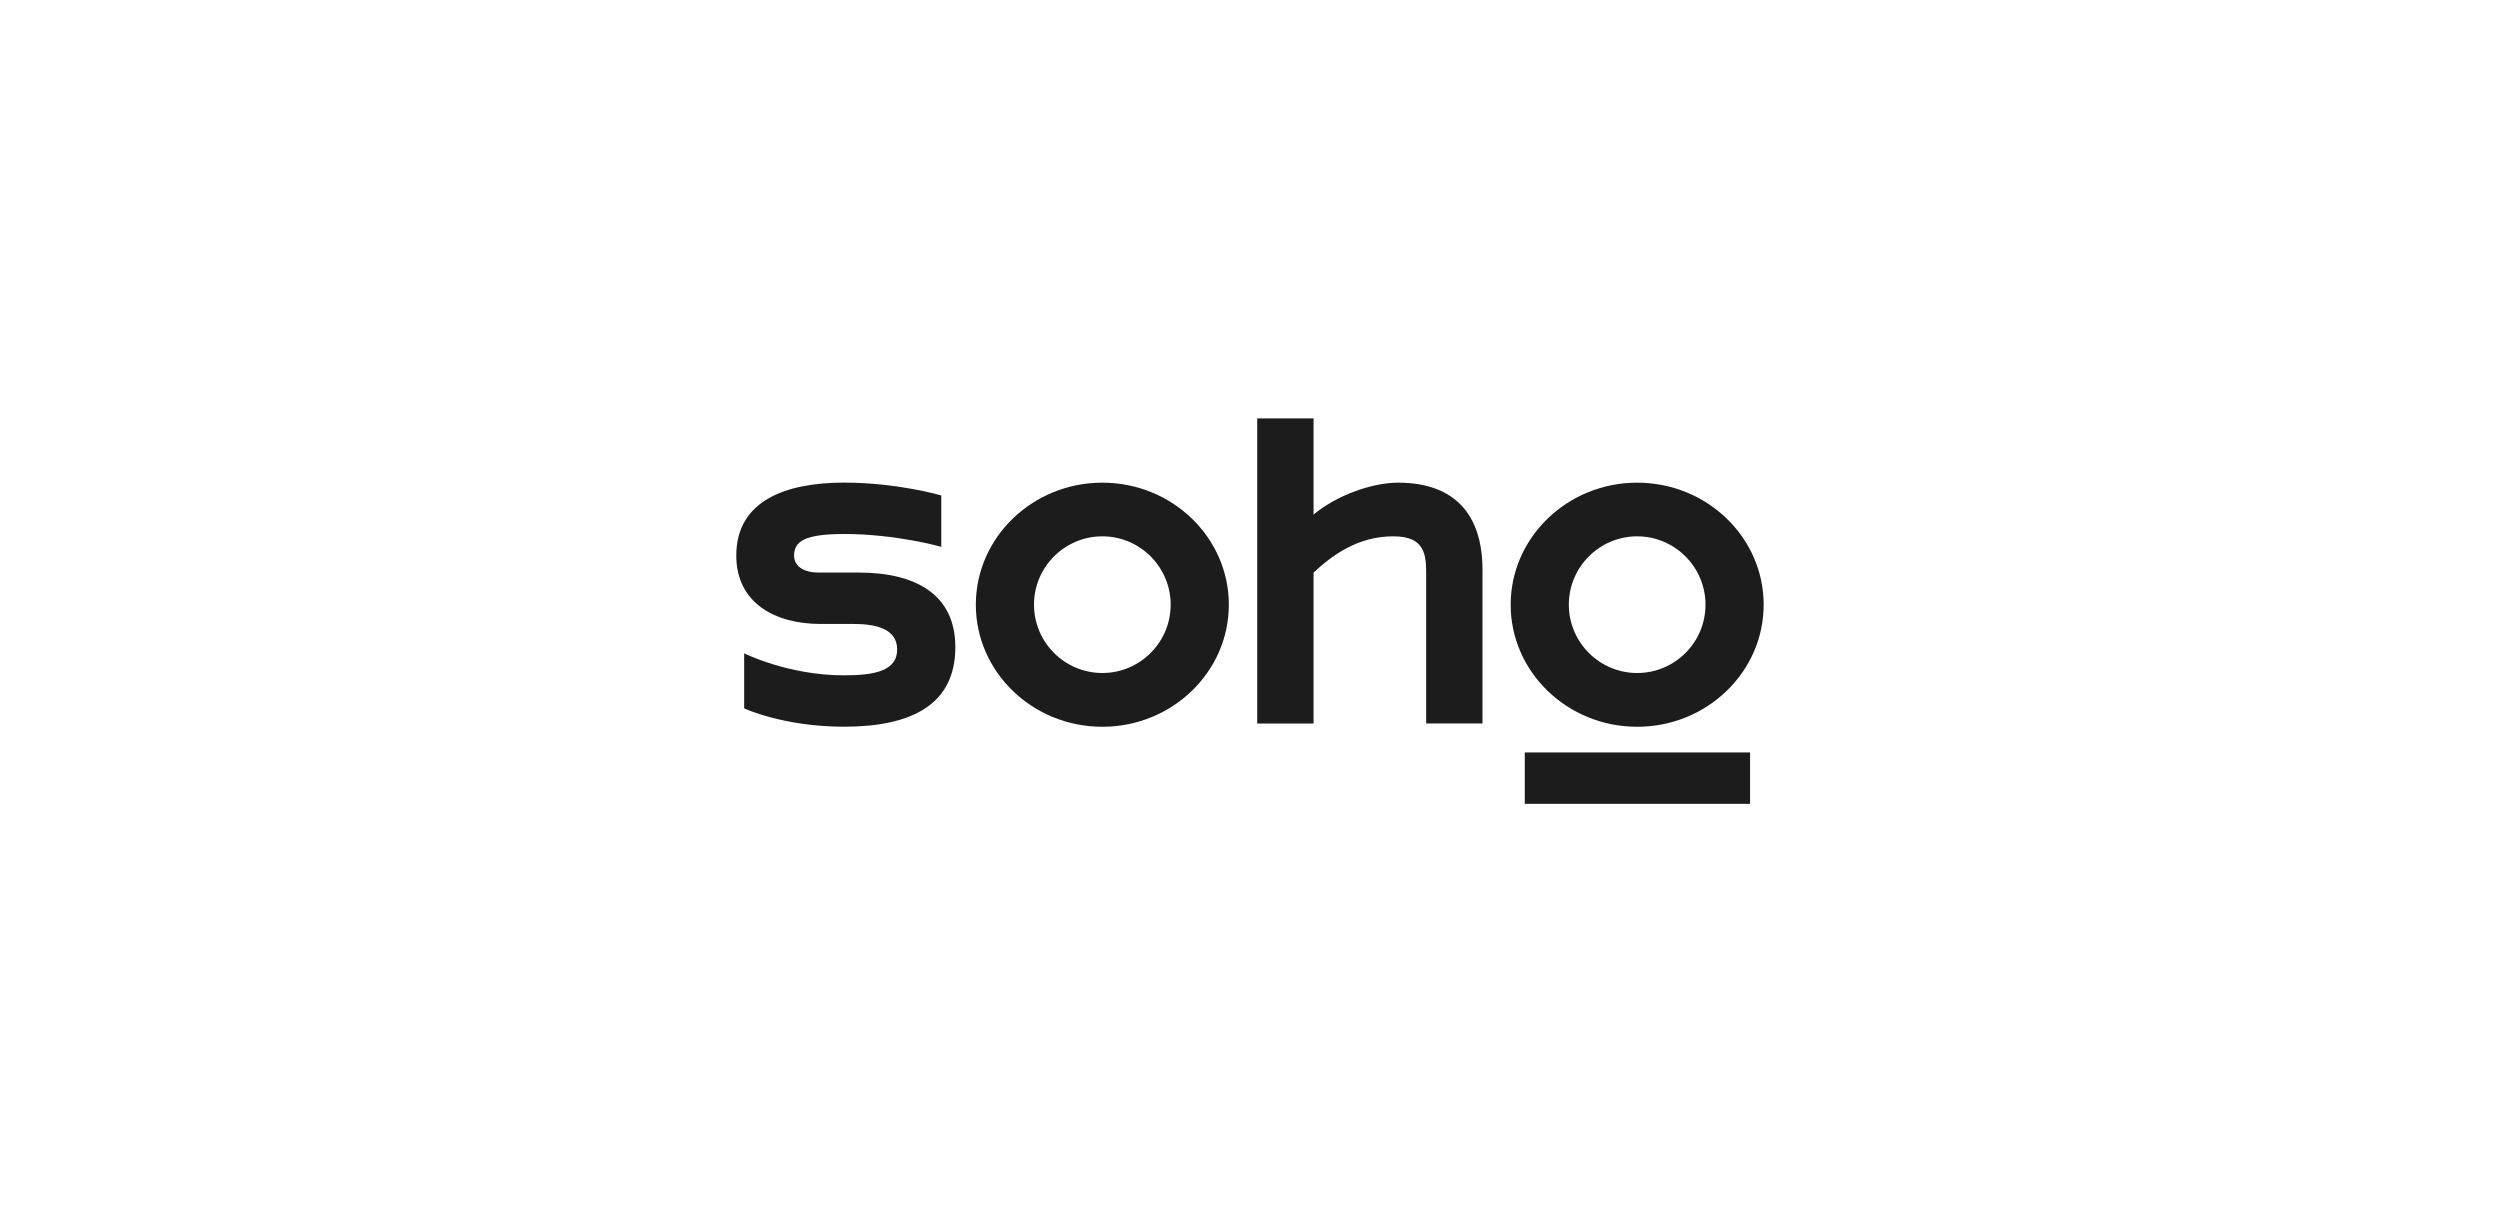
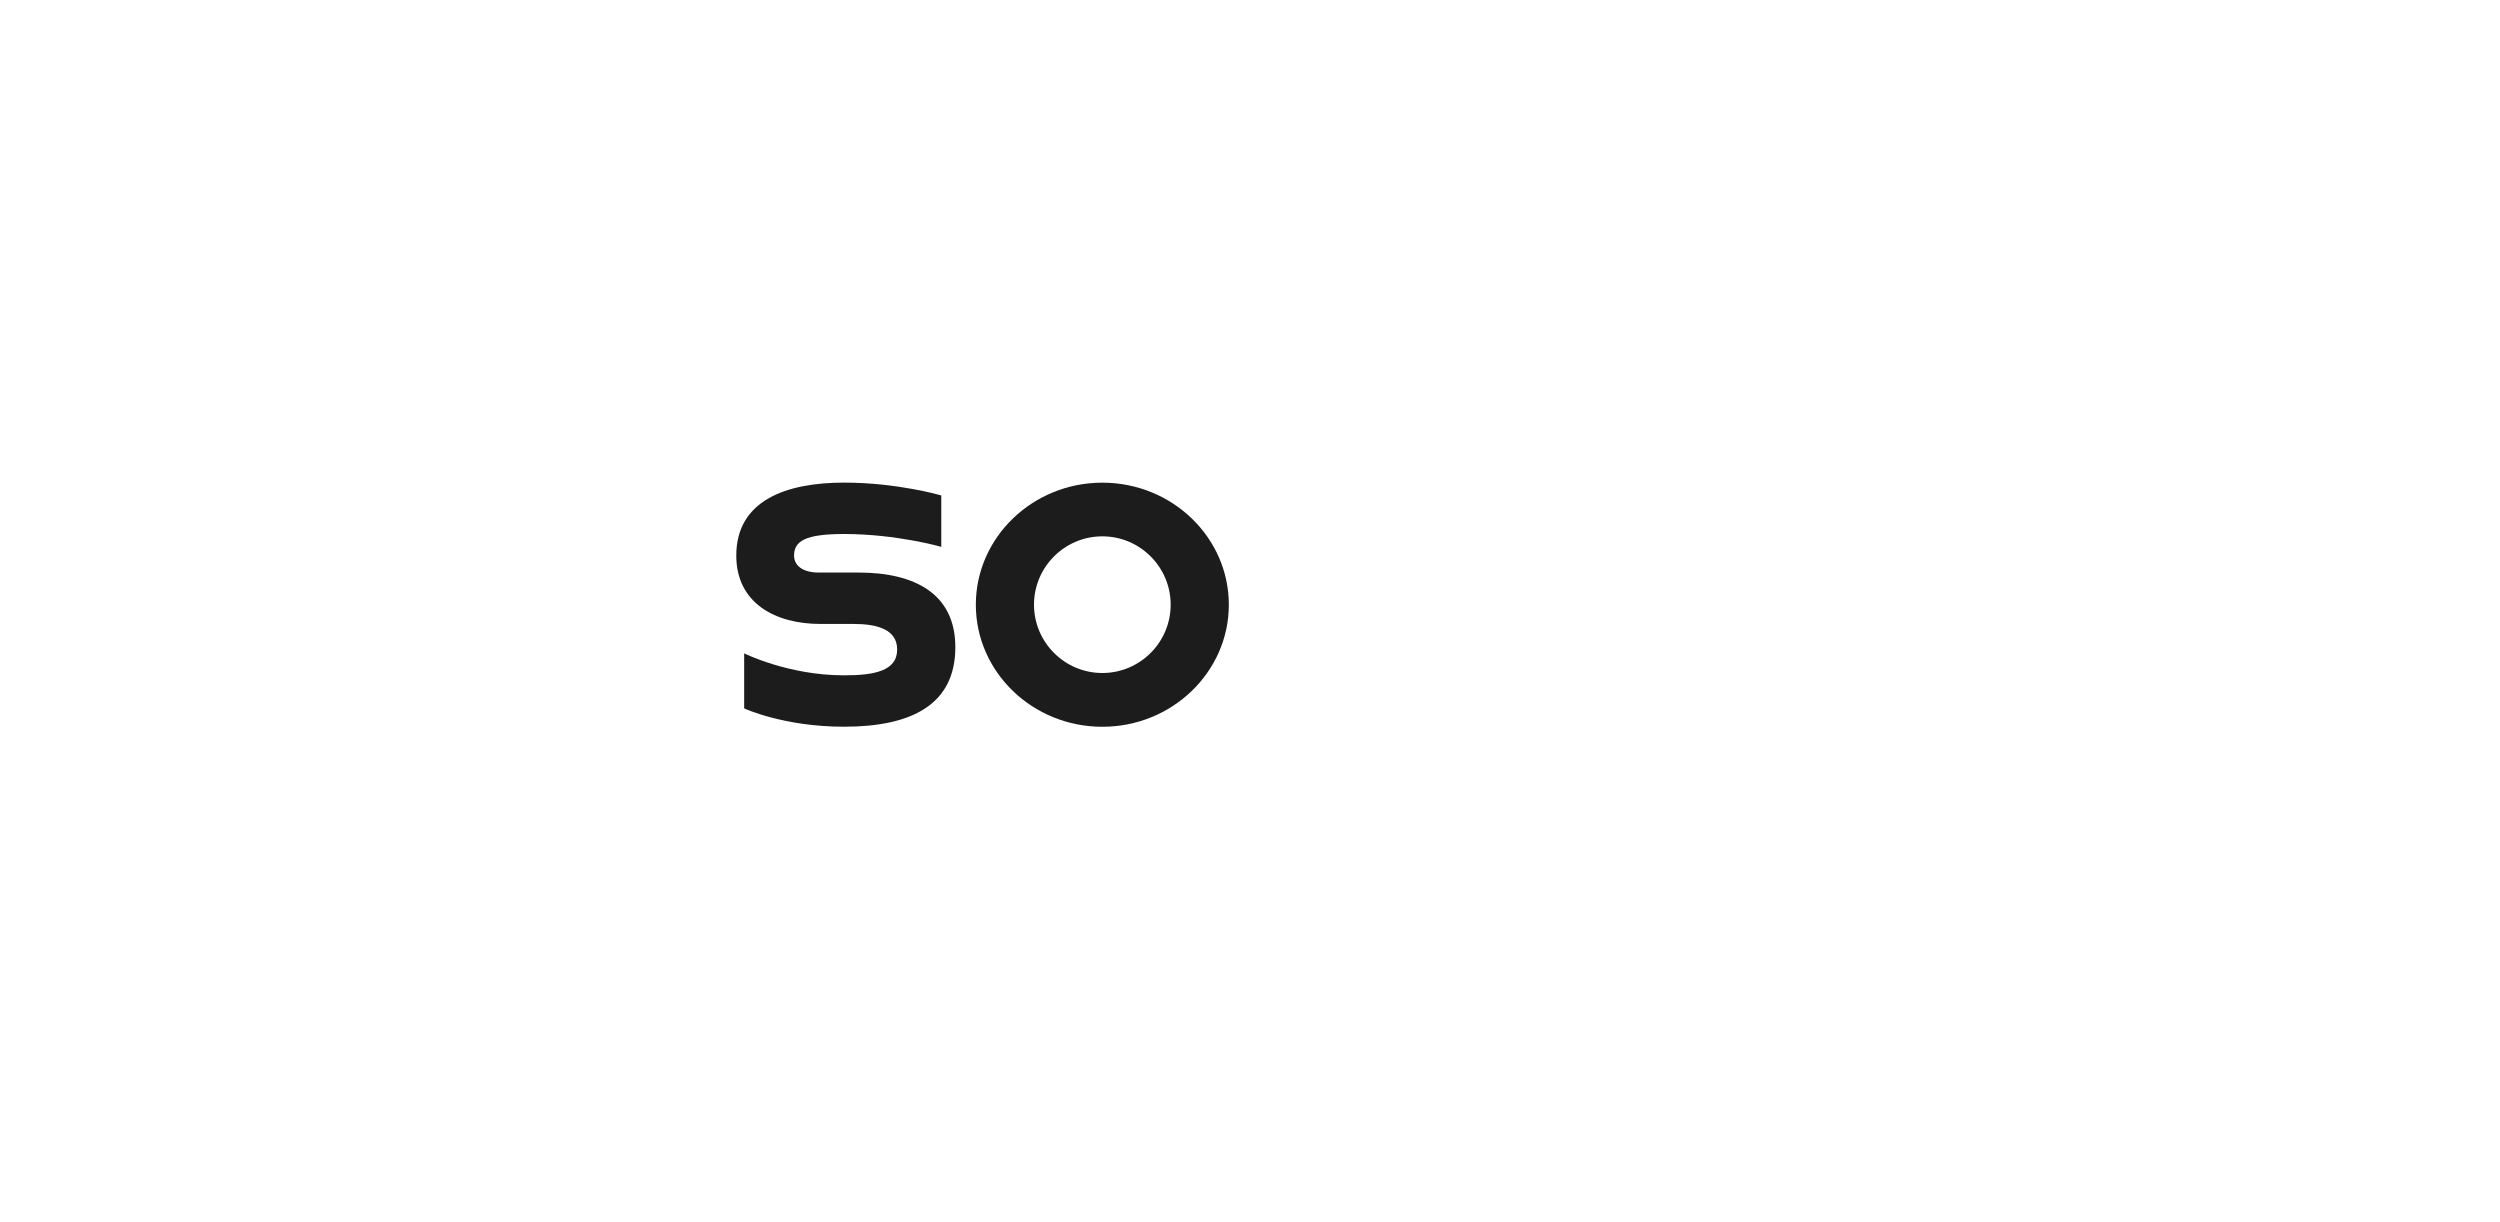
<svg xmlns="http://www.w3.org/2000/svg" version="1.1" id="CONTENIDO" x="0px" y="0px" viewBox="0 0 450 220" style="enable-background:new 0 0 450 220;" xml:space="preserve">
  <style type="text/css">
	.st0{fill:#1C1C1C;}
</style>
  <g>
-     <rect x="274.46" y="135.44" class="st0" width="40.55" height="9.25" />
    <path class="st0" d="M154.56,103.06c0,0-4.7,0-7.17,0c-2.93,0-4.46-1.27-4.46-3.06c0-2.62,2.06-3.88,8.99-3.88   c9.45,0,17.51,2.31,17.51,2.31v-9.25c0,0-7.84-2.31-17.51-2.31c-10.29,0-19.39,3.14-19.39,13.13c0,8.52,6.96,12.31,15.14,12.31h6   c4.1,0,7.82,0.93,7.82,4.6c0,3.9-4.2,4.65-9.58,4.65c-10.04,0-17.96-3.96-17.96-3.96v9.91c0,0,7.08,3.3,17.96,3.3   c12.15,0,20.05-3.96,20.05-14.31C171.97,106.92,164.7,103.06,154.56,103.06z" />
    <path class="st0" d="M198.42,86.88c-12.55,0-22.77,9.86-22.77,21.97c0,12.11,10.21,21.97,22.77,21.97   c12.55,0,22.77-9.86,22.77-21.97C221.19,96.73,210.98,86.88,198.42,86.88z M198.42,121.14c-6.78,0-12.3-5.52-12.3-12.3   c0-6.78,5.52-12.3,12.3-12.3c6.78,0,12.3,5.52,12.3,12.3C210.72,115.63,205.2,121.14,198.42,121.14z" />
-     <path class="st0" d="M294.69,86.88c-12.55,0-22.77,9.86-22.77,21.97c0,12.11,10.21,21.97,22.77,21.97   c12.55,0,22.77-9.86,22.77-21.97C317.46,96.73,307.25,86.88,294.69,86.88z M294.69,121.14c-6.78,0-12.3-5.52-12.3-12.3   c0-6.78,5.52-12.3,12.3-12.3c6.78,0,12.3,5.52,12.3,12.3C306.99,115.63,301.48,121.14,294.69,121.14z" />
-     <path class="st0" d="M251.65,86.88c-4.73,0-11.14,2.32-15.21,5.75V75.31H226.3v54.92h10.14v-27.17c3.45-3.2,8.01-6.52,14.34-6.52   c5.69,0,5.93,3.25,5.93,6.78v26.9h10.14v-27.6C266.86,92.56,261.79,86.88,251.65,86.88z" />
  </g>
</svg>